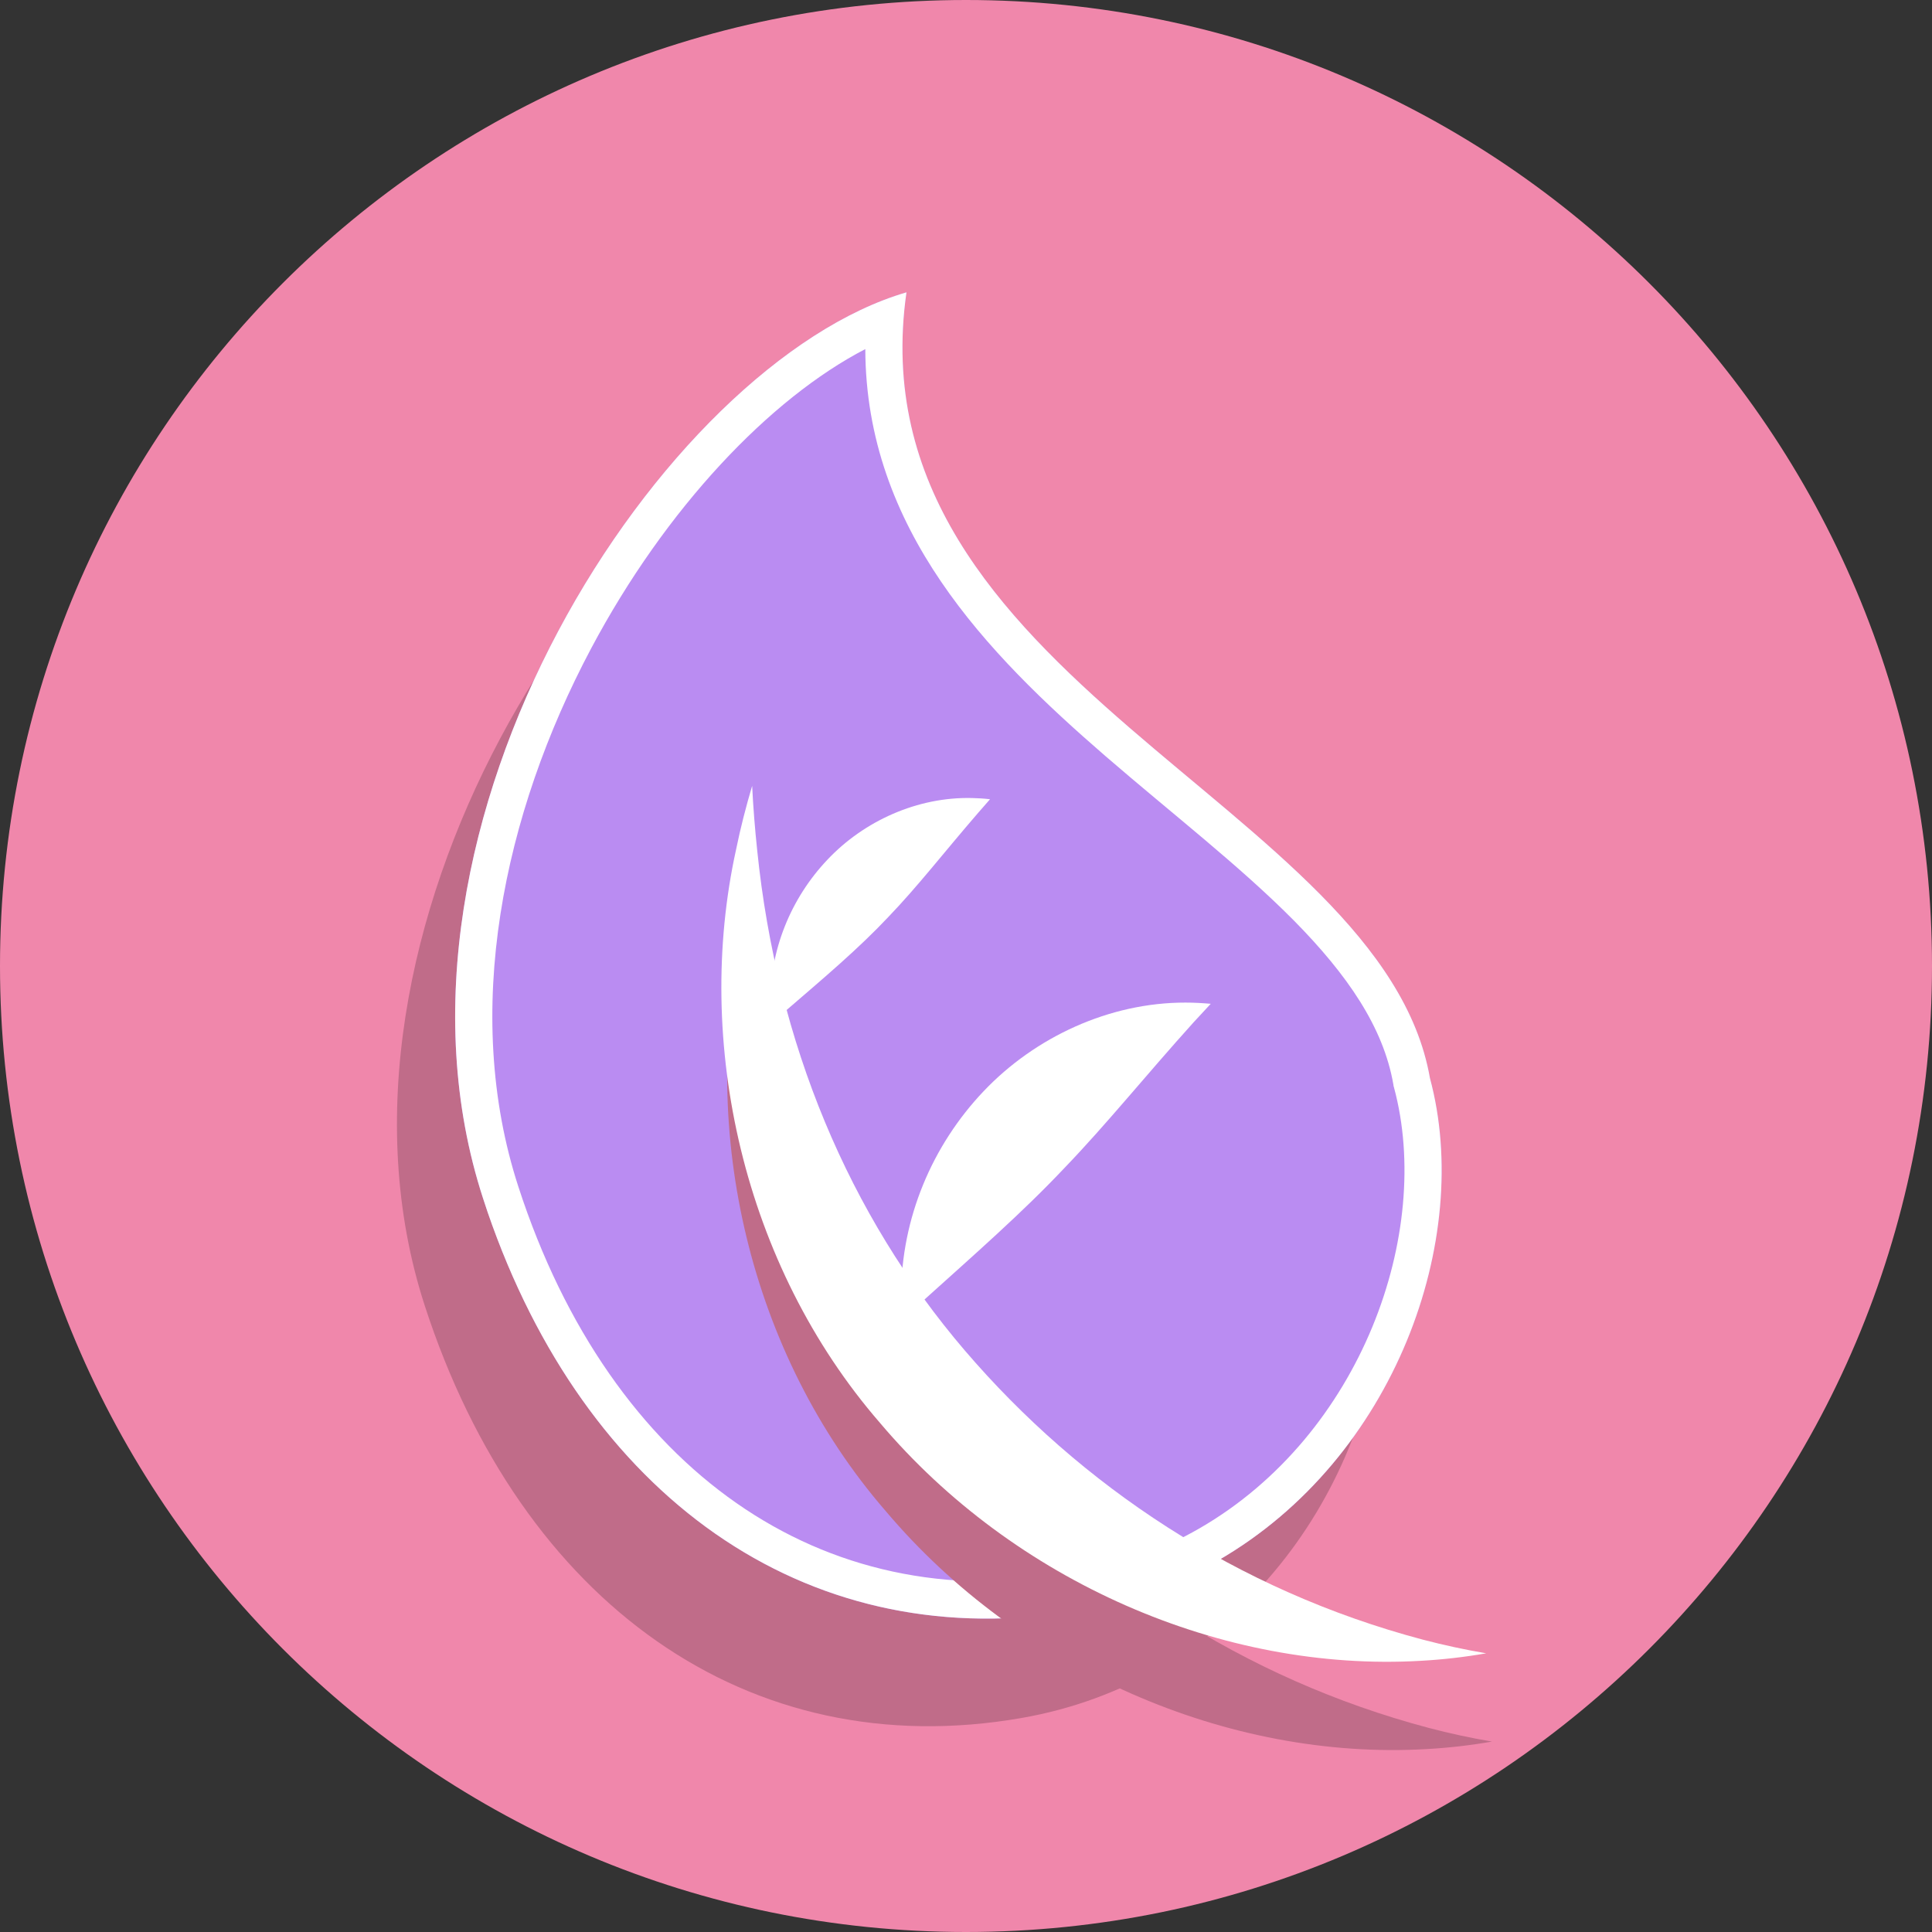
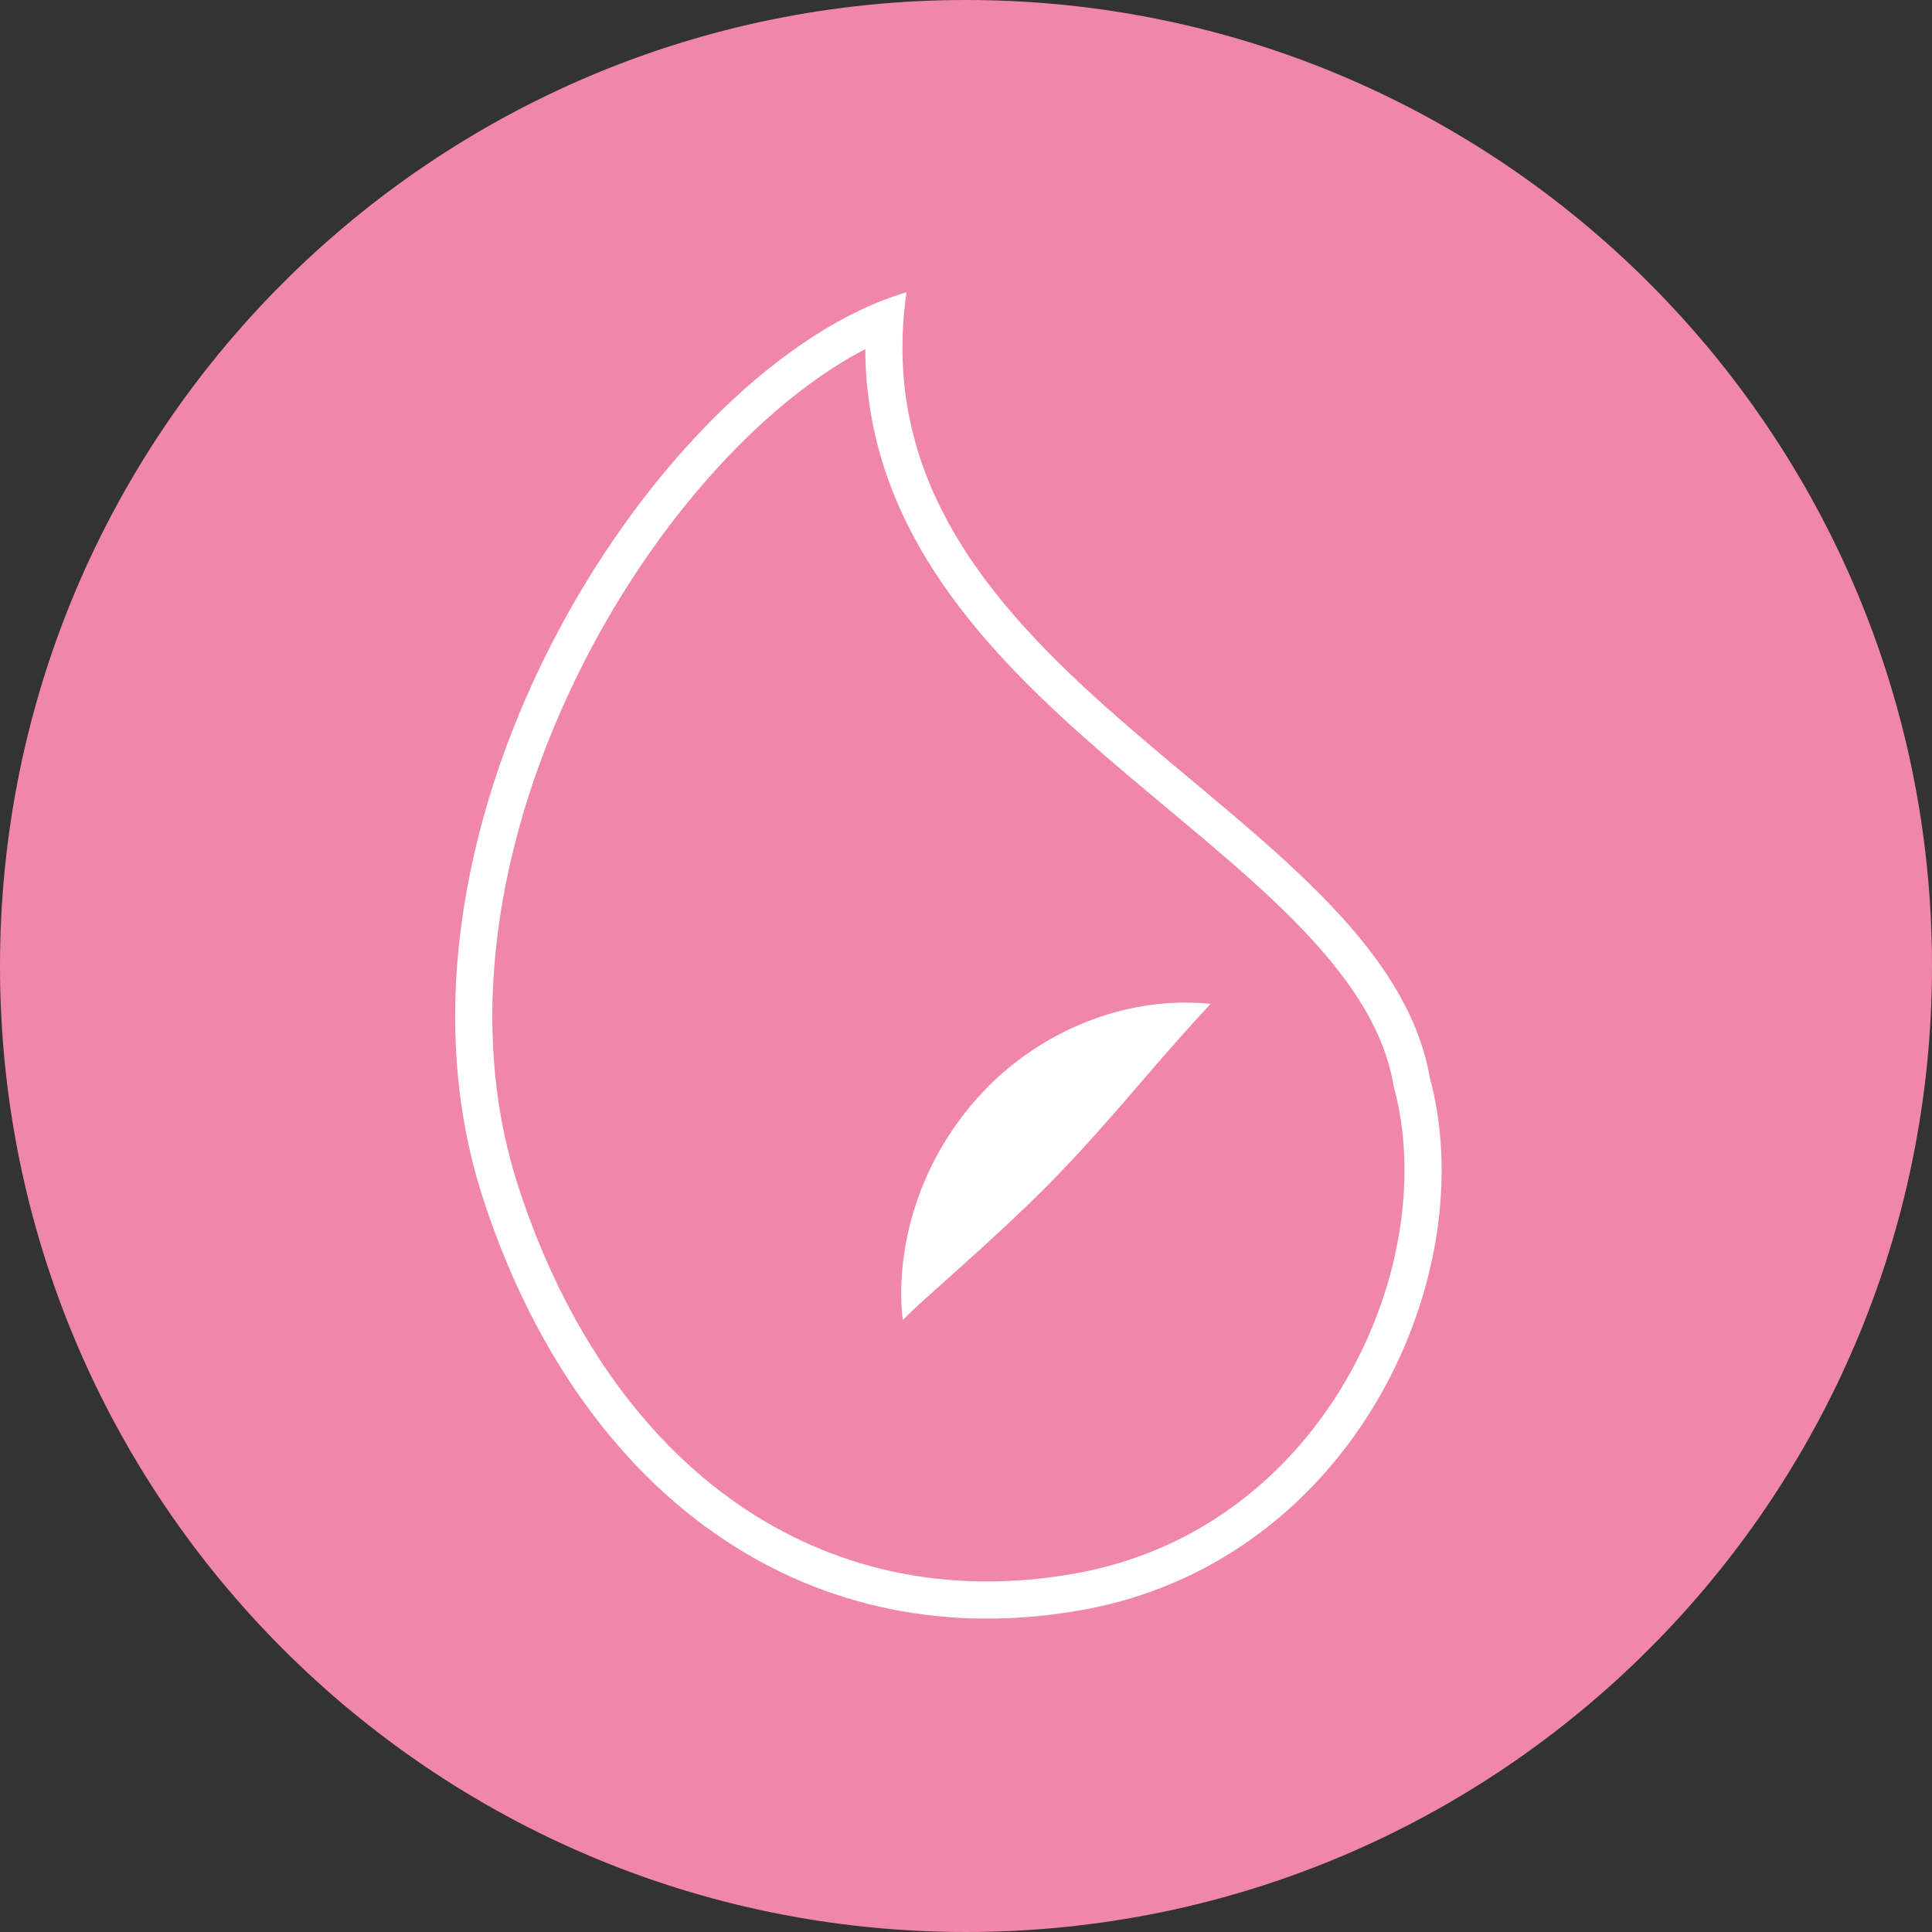
<svg xmlns="http://www.w3.org/2000/svg" width="16" height="16" viewBox="0 0 16 16" fill="none">
  <rect x="0" y="0" width="16" height="16" fill="#333333" stroke="none" />
  <g clip-path="url(#clip0_81_6615)">
    <path d="M16 8C16 12.418 12.418 16 8 16C3.582 16 0 12.418 0 8C0 3.582 3.582 0 8 0C12.418 0 16 3.582 16 8Z" fill="#F087AB" />
-     <path opacity="0.2" d="M11.36 9.819C11.719 11.151 11.072 12.968 9.606 13.814C9.266 14.01 8.883 14.154 8.458 14.228C6.198 14.622 4.318 13.276 3.518 10.814C2.509 7.711 5.019 3.896 7.025 3.312C6.568 6.515 10.966 7.559 11.36 9.819Z" fill="black" />
-     <path d="M11.842 8.928C12.201 10.26 11.554 12.076 10.088 12.923C9.748 13.119 9.365 13.263 8.94 13.337C6.68 13.731 4.8 12.384 4 9.923C2.991 6.819 5.501 3.005 7.507 2.421C7.05 5.624 11.448 6.667 11.842 8.928Z" fill="#BA8CF2" />
    <path d="M7.507 2.421C7.05 5.624 11.448 6.667 11.842 8.928C12.201 10.26 11.554 12.076 10.088 12.923L10.024 12.959C9.7 13.137 9.339 13.268 8.94 13.337L8.887 13.034C9.276 12.966 9.625 12.835 9.934 12.657C11.279 11.88 11.867 10.205 11.545 9.008L11.541 8.994L11.539 8.98C11.457 8.508 11.16 8.074 10.716 7.624C10.266 7.17 9.719 6.749 9.154 6.261C8.17 5.409 7.171 4.383 7.166 2.891C6.377 3.3 5.514 4.206 4.895 5.371C4.167 6.741 3.822 8.382 4.293 9.828C4.676 11.008 5.312 11.899 6.099 12.448C6.883 12.995 7.835 13.217 8.887 13.034L8.94 13.337L8.835 13.354C6.657 13.683 4.846 12.388 4.038 10.038L4 9.923C2.991 6.819 5.501 3.005 7.507 2.421Z" fill="white" />
-     <path d="M6.278 7.239C6.286 7.422 6.301 7.595 6.319 7.775C6.482 9.368 7.077 10.792 8.038 11.915C8.998 13.036 10.293 13.902 11.833 14.31C12.004 14.355 12.179 14.393 12.356 14.423C12.179 14.454 11.998 14.475 11.816 14.485C10.171 14.581 8.445 13.828 7.335 12.514C6.202 11.208 5.793 9.361 6.144 7.766C6.181 7.585 6.225 7.415 6.278 7.239Z" fill="#C06C89" />
-     <path d="M6.229 6.508C6.238 6.691 6.252 6.864 6.271 7.044C6.434 8.637 7.029 10.061 7.99 11.184C8.95 12.305 10.245 13.171 11.784 13.579C11.956 13.624 12.131 13.662 12.308 13.692C12.131 13.723 11.95 13.744 11.768 13.754C10.123 13.85 8.397 13.097 7.287 11.783C6.154 10.477 5.745 8.629 6.096 7.035C6.133 6.854 6.177 6.684 6.229 6.508Z" fill="white" />
    <path d="M9.887 8.464C9.482 8.913 9.168 9.306 8.814 9.674C8.464 10.045 8.072 10.387 7.625 10.79C7.576 10.835 7.526 10.883 7.477 10.931C7.467 10.864 7.464 10.791 7.463 10.722C7.464 10.089 7.72 9.485 8.146 9.037C8.571 8.589 9.187 8.302 9.818 8.303C9.888 8.303 9.957 8.307 10.027 8.313C9.979 8.364 9.933 8.414 9.887 8.464Z" fill="white" />
-     <path d="M8.102 6.73C7.819 7.057 7.603 7.338 7.354 7.597C7.108 7.858 6.827 8.095 6.501 8.376C6.465 8.407 6.428 8.441 6.392 8.474C6.385 8.426 6.381 8.374 6.38 8.325C6.371 7.871 6.55 7.438 6.853 7.119C7.155 6.799 7.598 6.598 8.05 6.609C8.1 6.61 8.149 6.613 8.199 6.619C8.166 6.657 8.134 6.693 8.102 6.73Z" fill="white" />
  </g>
  <defs>
    <clipPath id="clip0_81_6615">
      <rect width="16" height="16" fill="white" />
    </clipPath>
  </defs>
</svg>